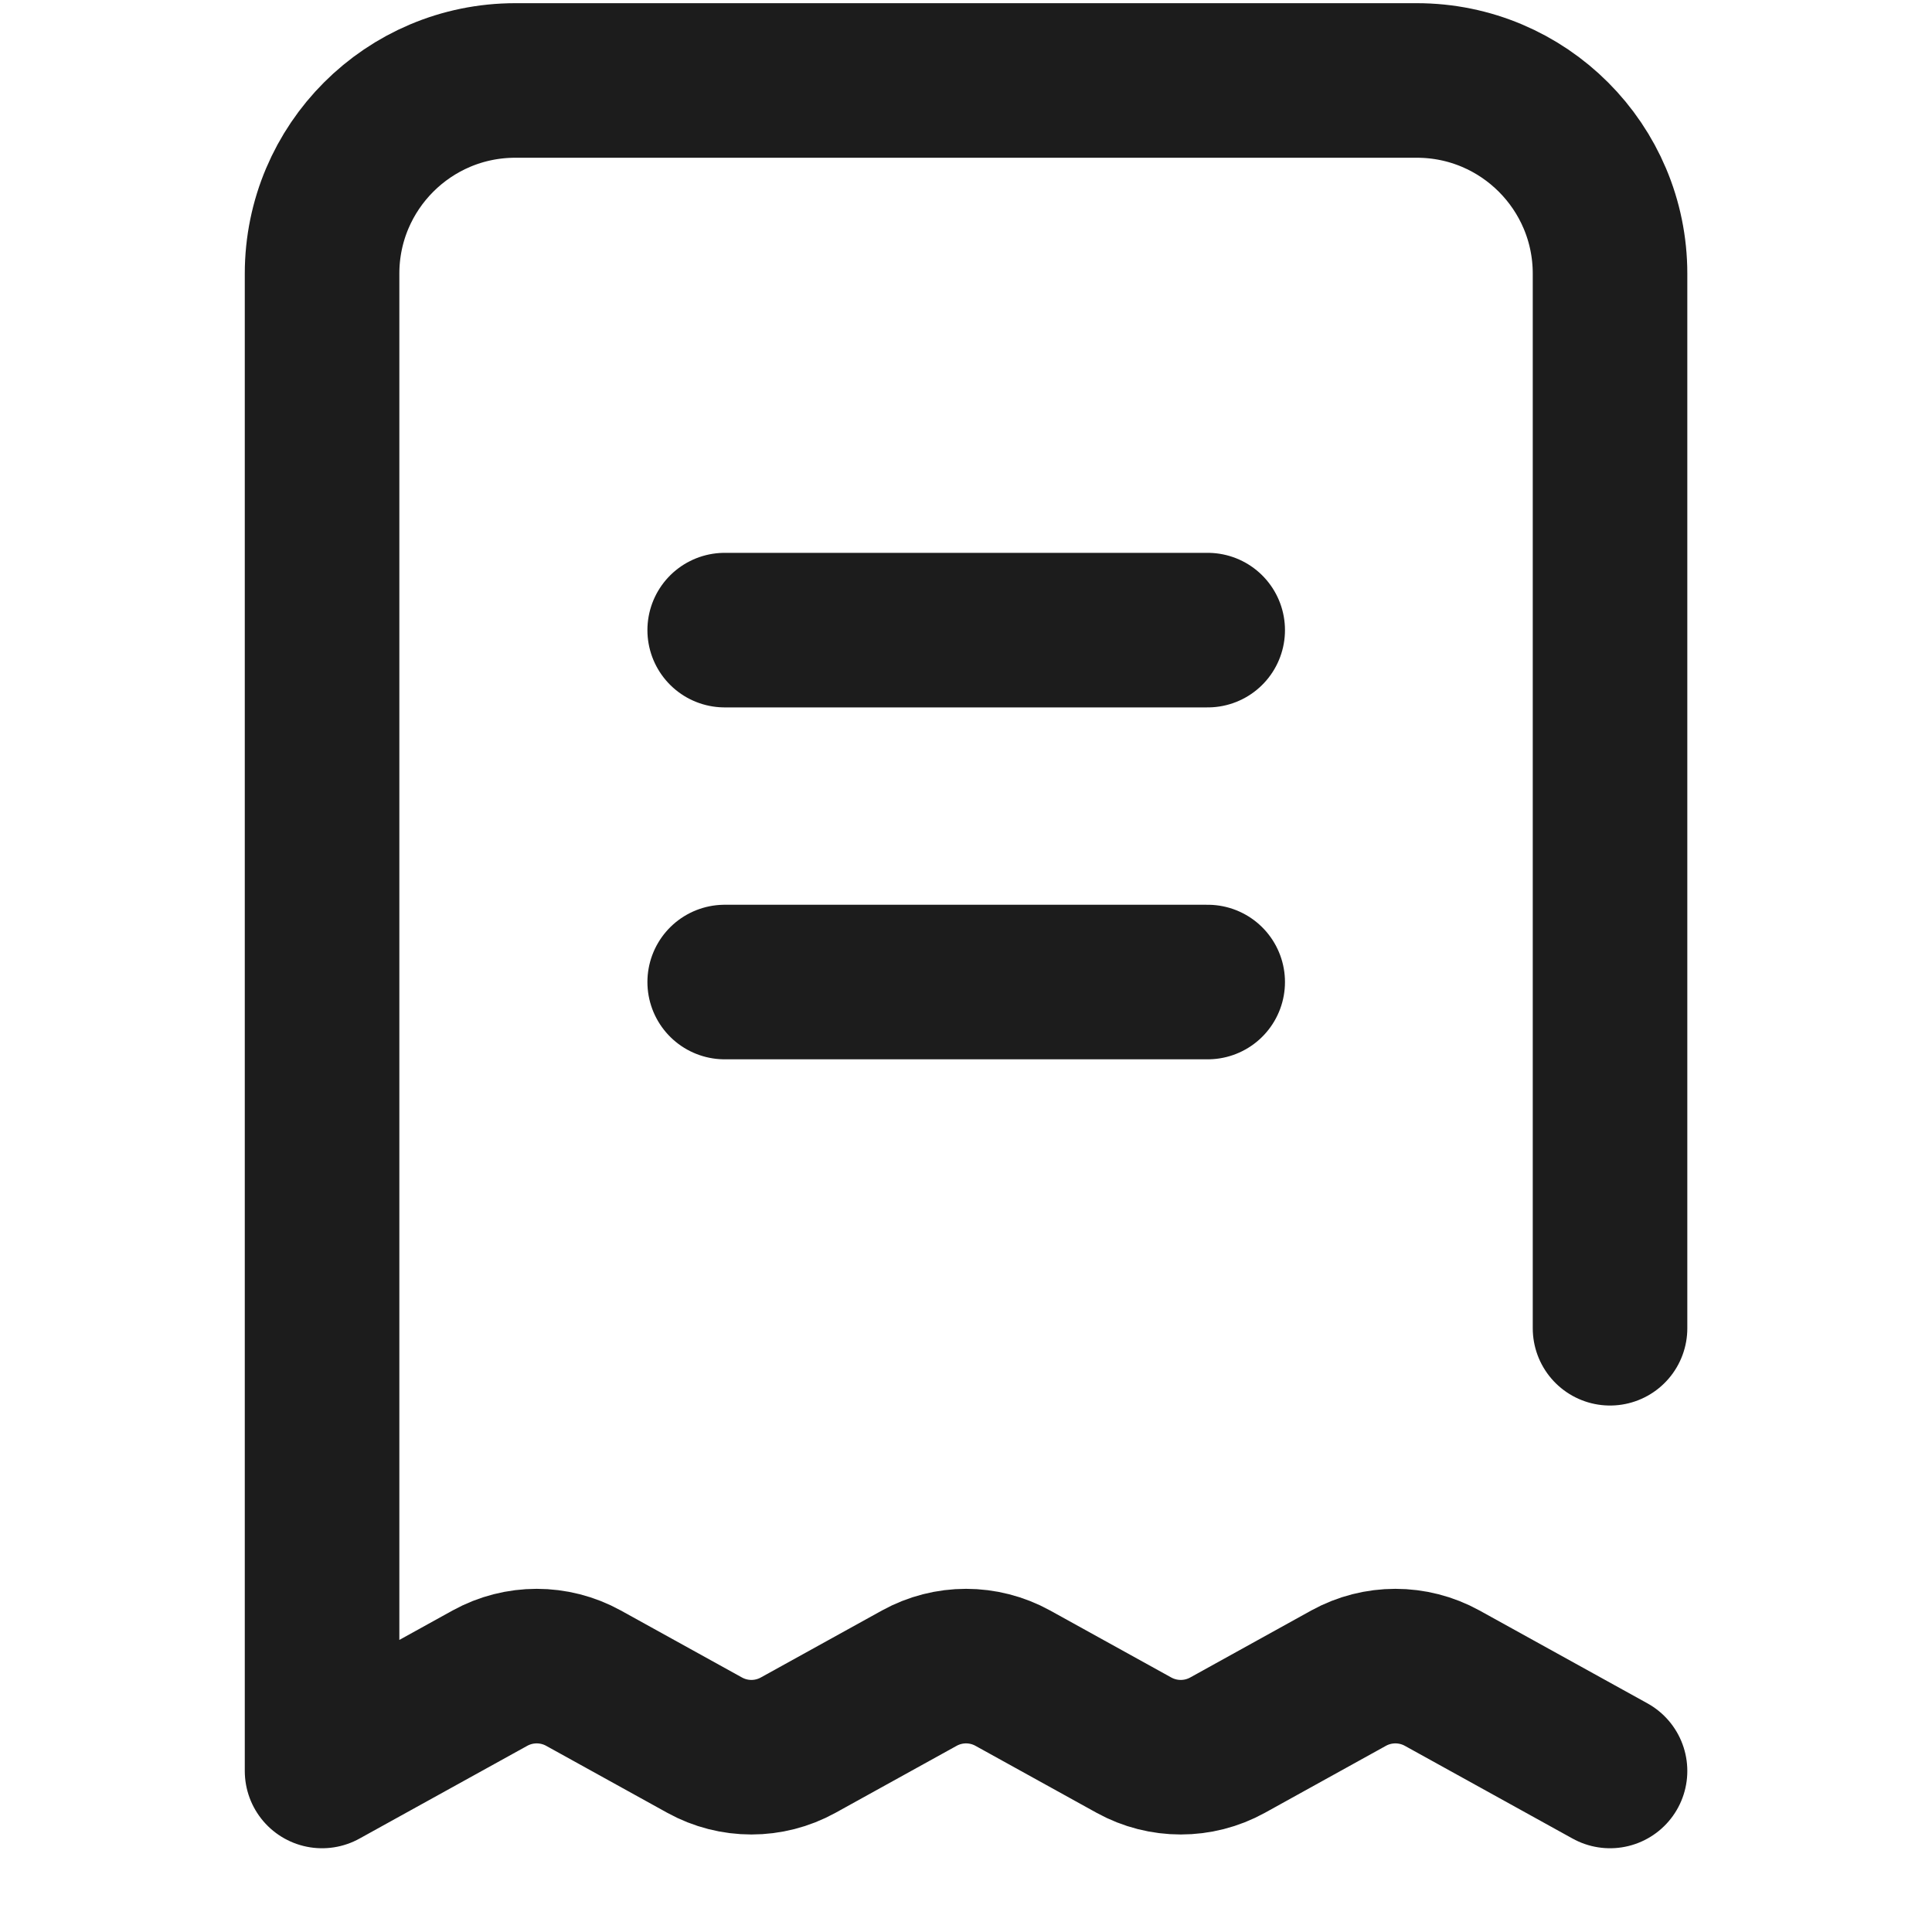
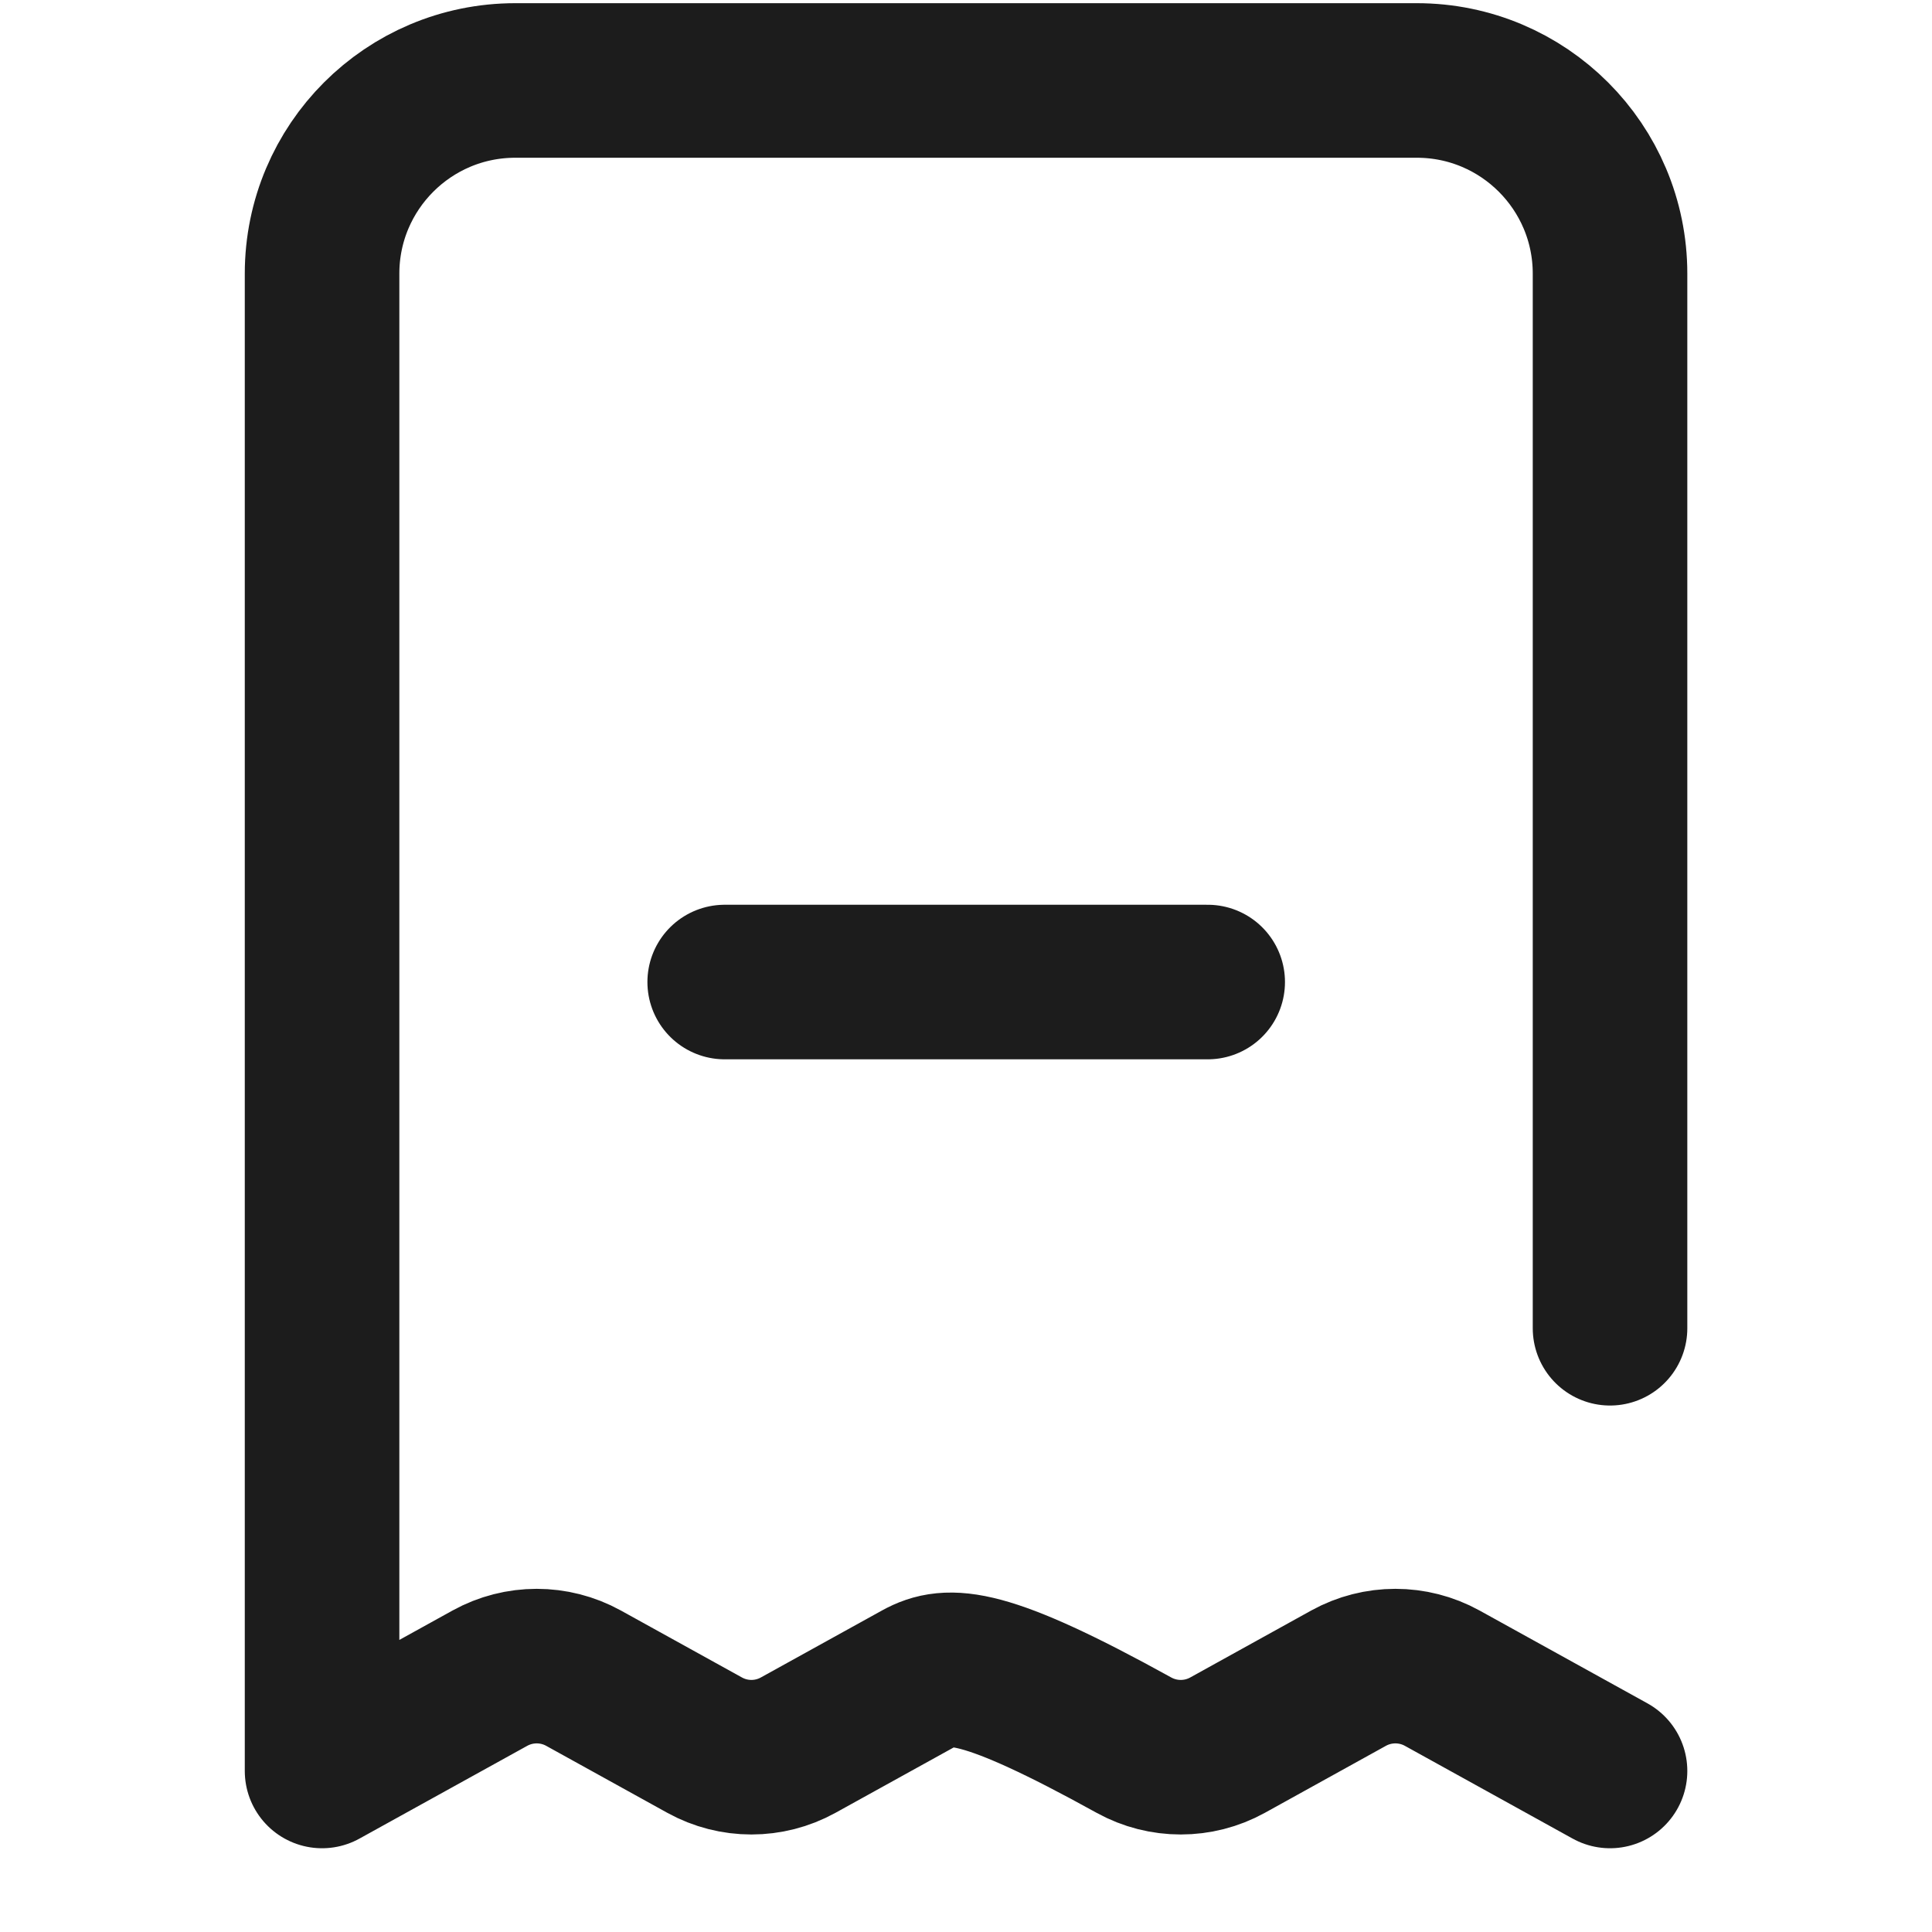
<svg xmlns="http://www.w3.org/2000/svg" width="20" height="20" viewBox="0 0 20 20" fill="none">
-   <path d="M16.667 18.333L14.929 17.372C14.628 17.206 14.262 17.206 13.961 17.372L12.707 18.066C12.406 18.232 12.04 18.232 11.739 18.066L10.484 17.372C10.183 17.206 9.818 17.206 9.517 17.372L8.262 18.066C7.961 18.232 7.596 18.232 7.295 18.066L6.04 17.372C5.739 17.206 5.373 17.206 5.072 17.372L3.334 18.333V2.833C3.334 1.729 4.229 0.833 5.334 0.833H14.667C15.772 0.833 16.667 1.729 16.667 2.833V13.75" stroke="#1C1C1C" stroke-width="1.6" stroke-linecap="round" stroke-linejoin="round" />
-   <path d="M7.502 6.523H12.502" stroke="#1C1C1C" stroke-width="1.6" stroke-linecap="round" />
+   <path d="M16.667 18.333L14.929 17.372C14.628 17.206 14.262 17.206 13.961 17.372L12.707 18.066C12.406 18.232 12.04 18.232 11.739 18.066C10.183 17.206 9.818 17.206 9.517 17.372L8.262 18.066C7.961 18.232 7.596 18.232 7.295 18.066L6.04 17.372C5.739 17.206 5.373 17.206 5.072 17.372L3.334 18.333V2.833C3.334 1.729 4.229 0.833 5.334 0.833H14.667C15.772 0.833 16.667 1.729 16.667 2.833V13.75" stroke="#1C1C1C" stroke-width="1.6" stroke-linecap="round" stroke-linejoin="round" />
  <path d="M7.502 10.166H12.502" stroke="#1C1C1C" stroke-width="1.6" stroke-linecap="round" />
</svg>